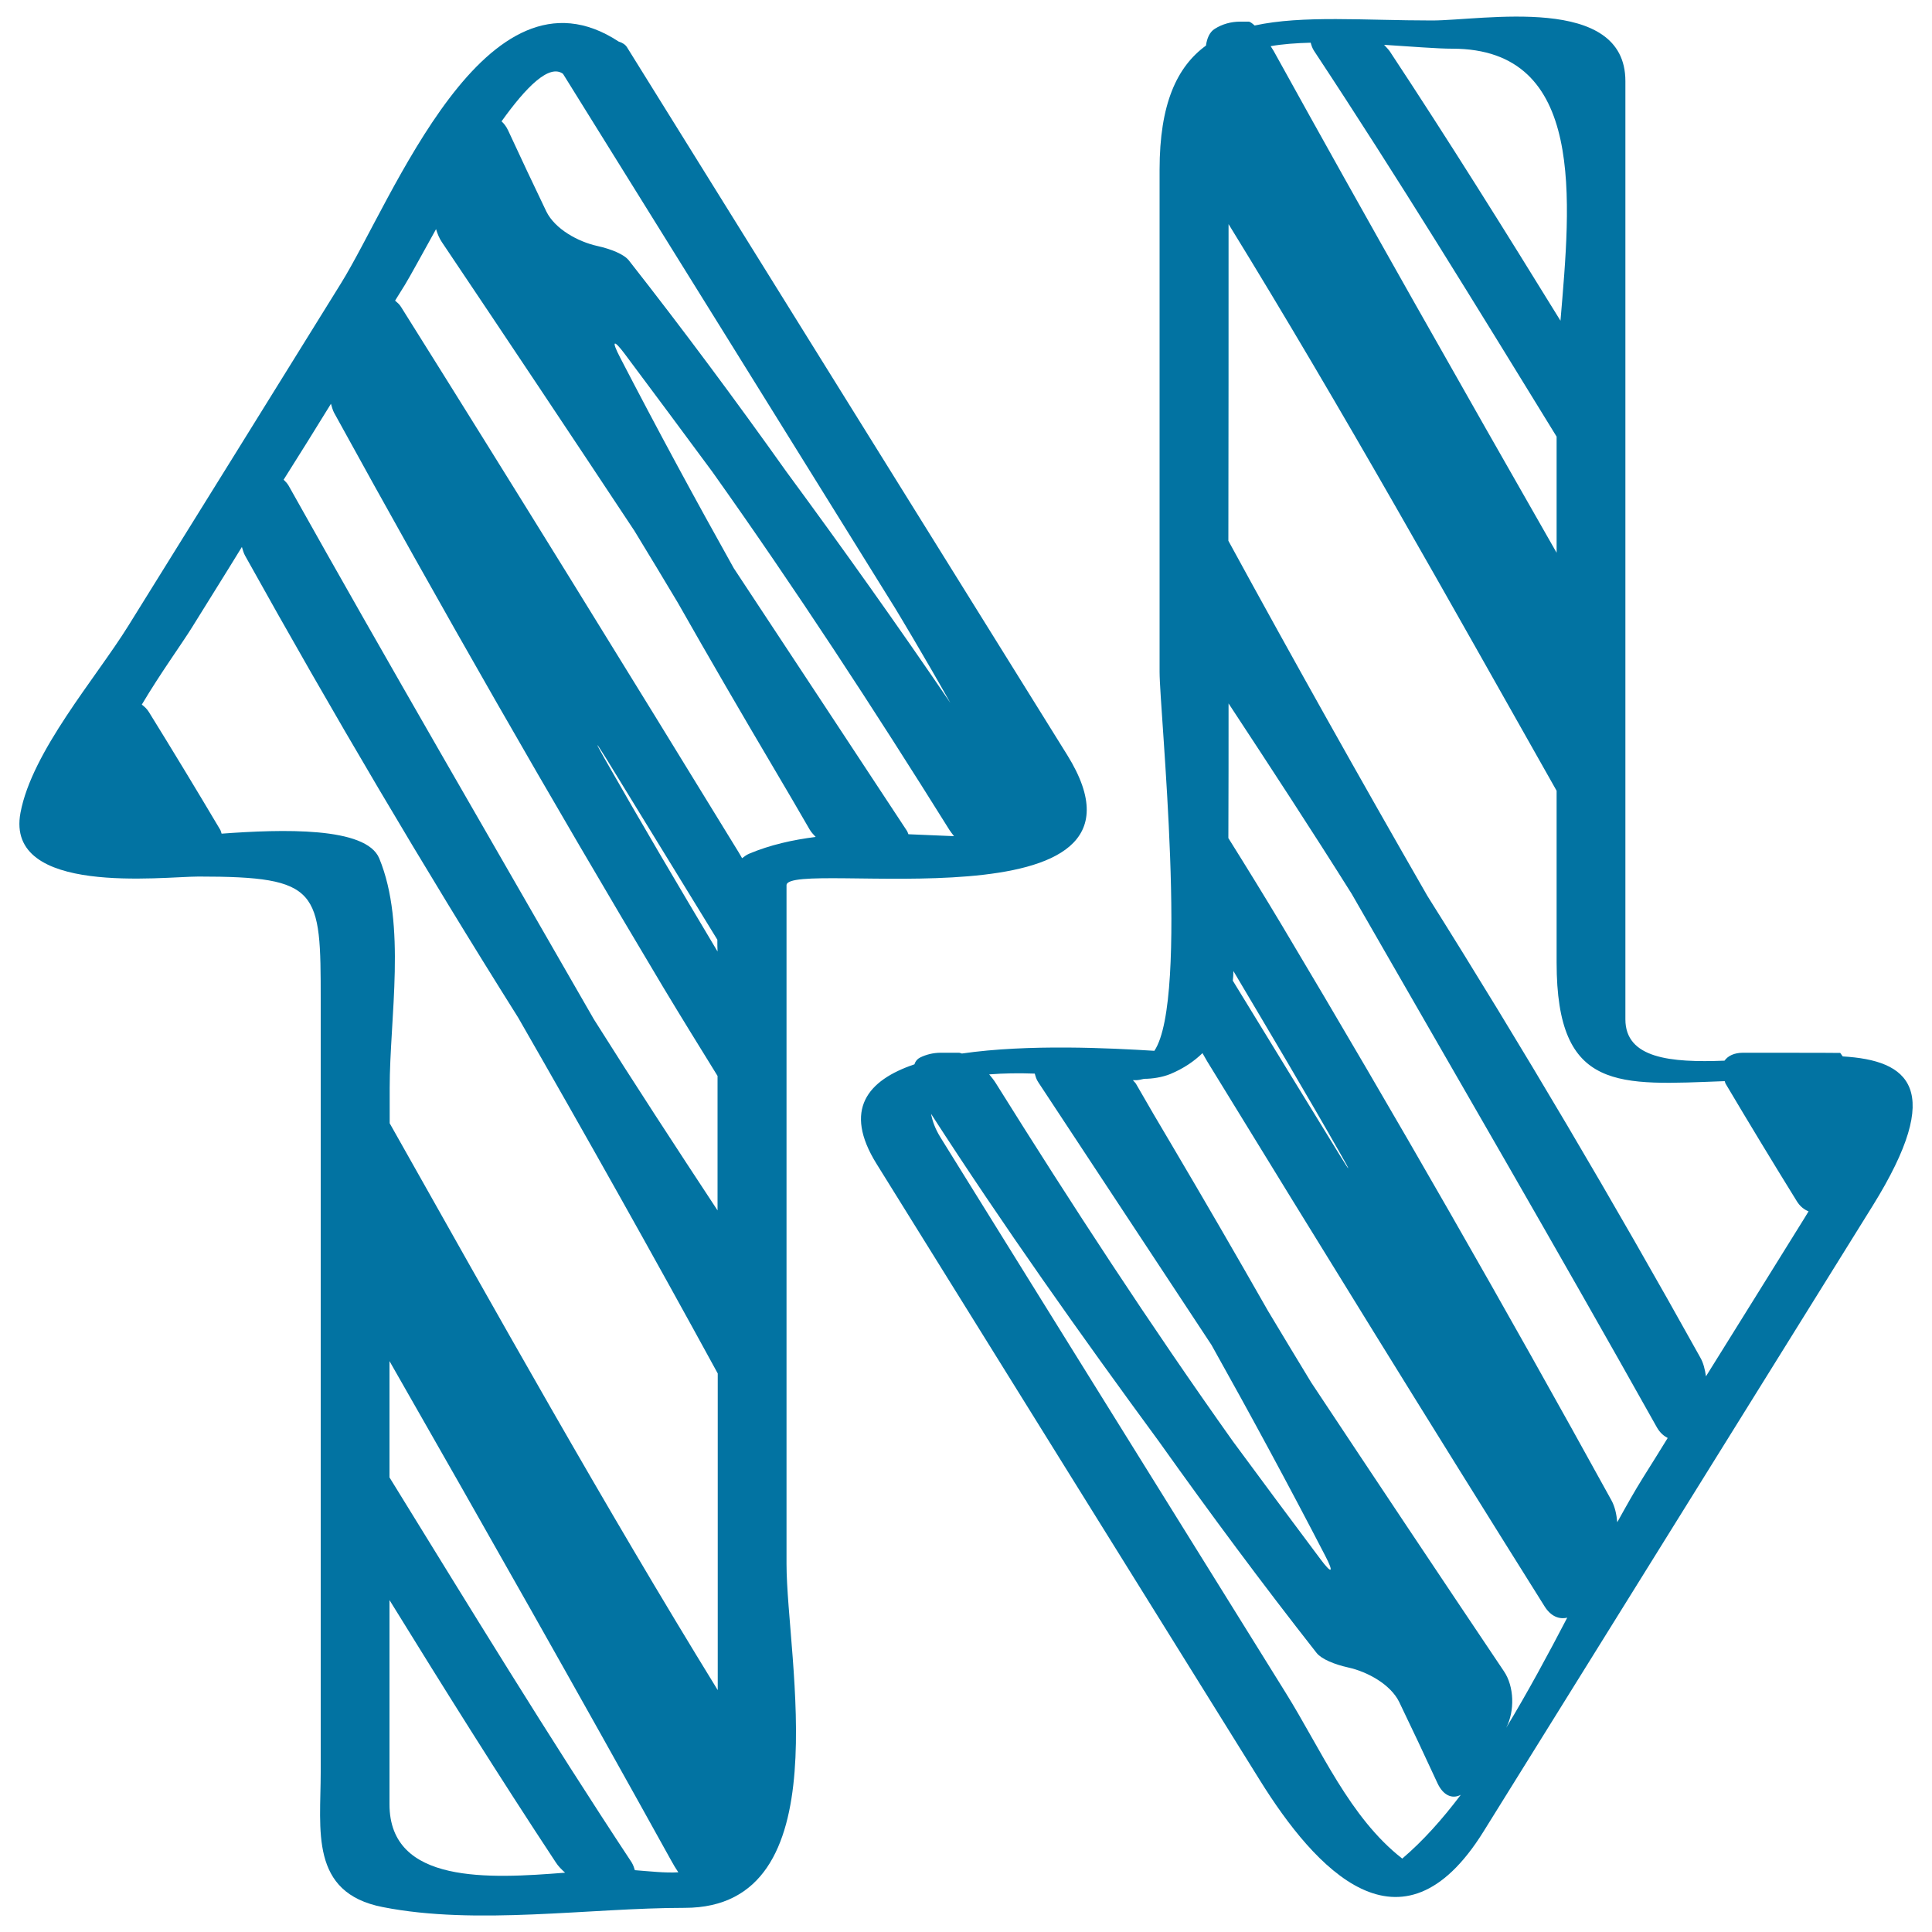
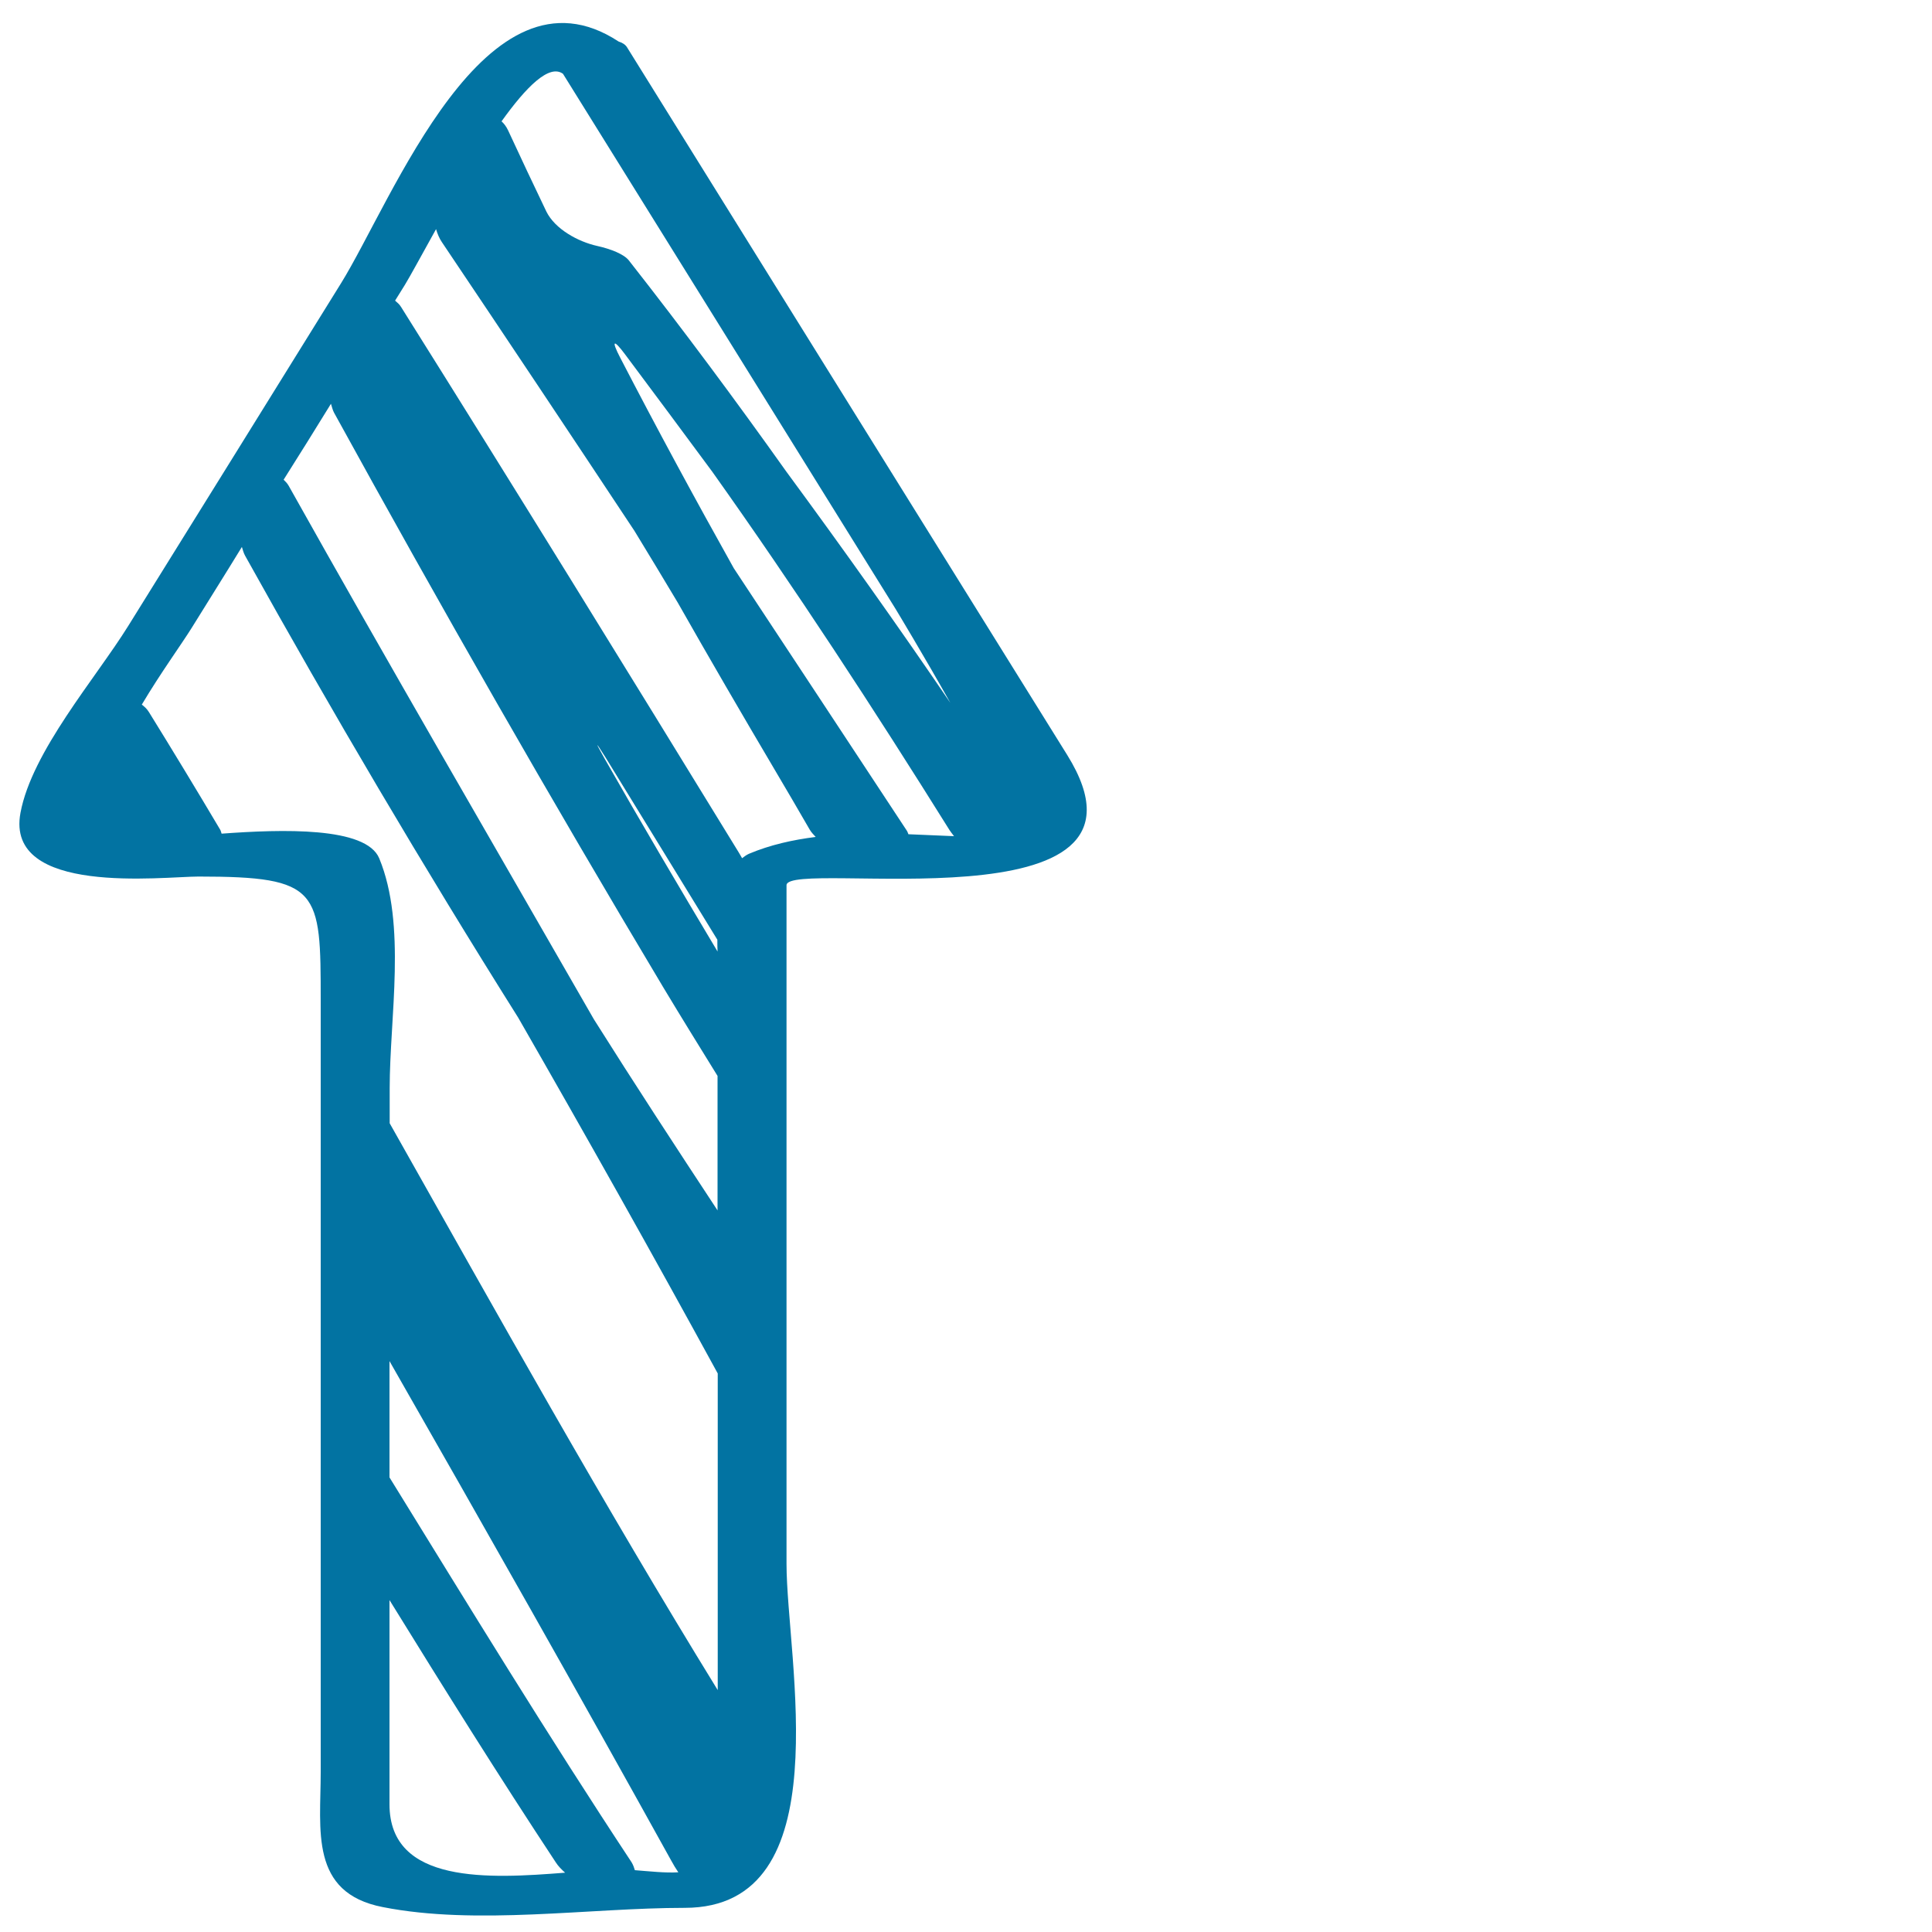
<svg xmlns="http://www.w3.org/2000/svg" viewBox="0 0 1000 1000" style="fill:#0273a2">
  <title>Sketched Arrows Variant SVG icon</title>
  <g>
    <g>
      <path d="M102.8,453.7c62.8,0,63.2,7,63.2,64.2c0,133.2,0,266.3,0,399.4c0,29.8-5.9,62.4,32.1,69.8c48.6,9.6,106.8,0.4,156.3,0.4c81.4,0,52.7-128.7,52.7-178.1c0-117.1,0-234.1,0-351.2c0-14.1,202.2,24.2,145.3-67.4C476.4,268.7,400.5,146.6,324.5,24.4c-0.9-1.4-2.4-2.3-4.3-2.9c-69-45.3-117,82.2-143.8,125.3C139.8,205.9,103,265,66.3,324.1c-16.8,27-49.8,64.9-55.7,96.6C2.5,463.9,84.2,453.7,102.8,453.7z M201.6,933.9c0-35.2,0-70.5,0-105.7c28.2,45.7,56.6,91.1,86.1,135.8c1.2,1.9,3,3.7,4.8,5.3C253.3,972.4,201.6,975.4,201.6,933.9z M328.6,968c-0.4-1.3-0.8-2.6-1.7-4.1c-43.2-65.4-84.1-132.4-125.3-199.2c0-20.1,0-40.1,0-60.2c49.1,85.9,97.9,172,145.8,258.5c1.2,2.2,2.4,4.2,3.7,6.1C344.2,969.5,336.4,968.6,328.6,968z M470.2,431.8c-0.3-0.6-0.4-1.2-0.8-1.8c-29.8-45.3-59.7-90.6-89.6-135.9c-20.2-36.1-39.8-72.3-58.8-109c-4.7-9-3.5-9.8,2.6-1.6c15.1,20.2,30.1,40.4,45.1,60.7c43,60.5,83.5,122.6,122.8,185.5c0.7,1.1,1.5,2,2.3,3.1C486,432.5,478.1,432.1,470.2,431.8z M291.4,38.2c57.4,92.3,114.8,184.6,172.1,276.9c0.9,1.5,14.4,23.8,28.4,48.7c-27.5-40.4-55.9-80.3-84.9-119.7c-26.3-37-53.4-73.5-81.5-109.3c-2.5-3.2-9.2-5.9-16.4-7.5c-9.9-2.2-21.8-8.7-26.3-17.8c-6.7-13.9-13.3-28-19.8-42c-1-2.1-2.1-3.5-3.4-4.7C272.4,44.9,284.3,33,291.4,38.2z M209.6,147.4c2.8-4.6,8.7-15.5,16.1-28.8c0.7,2.4,1.7,4.8,3,6.7c33.4,49.7,66.6,99.5,99.7,149.5c7.5,12.3,15,24.7,22.4,37.1c16.4,28.9,33.1,57.6,50,86.2c6.2,10.4,12.2,20.8,18.3,31.3c0.8,1.4,2,2.6,3.1,3.8c-11.9,1.5-23.6,4.1-34.5,8.7c-1.4,0.6-2.5,1.5-3.6,2.3c-0.6-1-1.1-2-1.8-3.1c-57.8-94.3-115.9-188.5-174.7-282.2c-0.9-1.5-2-2.3-3.1-3.3C206.2,152.9,207.9,150.2,209.6,147.4z M371.4,492.5c-19.8-33.2-39.5-66.5-58.6-100.1c-5-8.9-4.8-9,0.6-0.4c19.3,31.5,38.6,63,57.9,94.4C371.3,488.6,371.3,490.6,371.4,492.5z M171.3,209c0.5,1.6,0.9,3.3,1.6,4.6c55.1,100.3,111.9,199.6,170.5,297.6c9.2,15.3,18.6,30.5,28,45.7c0,23.2,0,46.4,0,69.6c-21.6-32.8-43.1-65.7-64-98.9c-52.8-92-106.2-183.7-158-276.2c-0.8-1.4-1.7-2.2-2.6-3.1C155,235.3,163.2,222.2,171.3,209z M99.4,324.7c8.6-13.9,17.3-27.7,25.8-41.6c0.5,1.6,0.9,3.2,1.7,4.6c45,80.9,92,160.6,141.3,239c35.1,61.1,69.6,122.5,103.3,184.2c0,54.6,0,109.3,0,163.9c-59.1-96-114.2-194.8-169.8-293.4c0-6.1,0-12.1,0-18.2c0-36.5,8.8-84.5-5.4-118.9c-6.8-16.5-50.4-15.1-81.6-12.8c-0.3-0.7-0.3-1.3-0.7-2c-12.1-20.4-24.4-40.7-36.9-60.9c-1.1-1.8-2.4-2.9-3.7-3.9C83,348.5,94,333.4,99.4,324.7z" />
-       <path d="M497.9,545.3c-0.5-0.1-1.1-0.4-1.5-0.4c-5.2,0-9.5,0-9.5,0c-3.8,0-7.5,0.9-10.7,2.5c-1.4,0.7-2.4,1.9-2.9,3.5c-24.3,8.2-37,23.5-19.6,51.5C519.9,708.9,586,815.3,652.2,921.6c28.4,45.6,73,94.9,115.6,26.5c67.2-108,134.3-216,201.5-324c37.8-60.9,18.5-75.3-15.5-77.3c-0.7-1-1.2-1.7-1.3-1.8c-0.8-0.1-50.3-0.1-50.3-0.1c-4.6,0-7.8,1.6-9.6,4.1c-28,1.1-51.3-1.2-51.3-21.4c0-117.1,0-234.1,0-351.1c0-44.8,0-89.7,0-134.5c0-45.3-73.9-31.4-100.1-31.4c-34.9,0-67-2.8-91.8,2.6c-1.2-1.1-2.4-2-3.1-2c-2.4,0-4.4,0-4.4,0c-4.8,0-9.3,1.3-13.1,3.7c-2.8,1.7-4.1,5.1-4.6,8.7c-15.1,11-24,30.3-24,64.2c0,86.7,0,173.4,0,260c0,20.4,15.4,169-2.7,196.1C574.9,542.5,532.3,540.3,497.9,545.3z M535.6,555.7c0.4,1.5,0.8,3,1.9,4.6c29.9,45.3,59.7,90.6,89.6,135.9c20.2,36.1,39.8,72.3,58.8,109c4.7,9,3.5,9.8-2.6,1.6c-15.1-20.2-30.1-40.3-45.1-60.7c-43-60.5-83.5-122.6-122.8-185.5c-1-1.6-2.2-3.1-3.4-4.5C519.6,555.5,527.5,555.4,535.6,555.7z M725.8,962c-27.3-21.3-41.9-56.3-60.5-86.1c-37.2-59.8-74.3-119.5-111.5-179.3c-22.3-35.9-44.6-71.8-66.9-107.7c-3-4.8-4.3-8.8-5-12.4c37.3,57.8,77.2,114.1,118.1,169.8c26.3,37,53.4,73.5,81.5,109.3c2.6,3.2,9.2,5.9,16.4,7.5c9.9,2.2,21.8,8.7,26.3,17.8c6.7,13.9,13.3,27.9,19.8,42c3,6.5,7.7,8.4,12.1,6.1C746.5,941.7,736.5,952.9,725.8,962z M751.7,25.2c69.5,0,61.2,78.8,56,140.8c-28.9-46.9-58.1-93.6-88.4-139.5c-0.8-1.1-1.9-2.2-2.9-3.3C730.8,24.1,743.8,25.2,751.7,25.2z M678.4,22.1c0.4,1.4,0.8,2.8,1.8,4.3C723.5,91.9,764.5,159,805.7,226c0,20,0,40.1,0,60.1c-49.1-86-98.1-172.2-146-258.9c-0.6-1.2-1.4-2.2-2-3.3C663.8,22.8,670.9,22.3,678.4,22.1z M635.9,116c59.1,96,114.1,194.8,169.8,293.3c0,29.6,0,59.3,0,88.9c0,67.4,32.4,63.4,87,61.4c0.2,0.4,0.2,0.8,0.4,1.2c12.1,20.4,24.4,40.7,36.9,60.9c1.7,2.8,3.9,4.4,6.1,5.3c-0.7,1.1-1.3,2.2-2,3.3c-17,27.4-34.1,54.8-51.1,82.1c-0.5-3.5-1.3-6.9-2.9-9.7c-45-80.9-92-160.6-141.3-239c-35-60.9-69.4-122.2-103-183.8C635.9,225.3,635.9,170.6,635.9,116z M635.9,364.1c21.5,32.7,42.9,65.4,63.7,98.5c52.8,92,106.2,183.7,158,276.2c1.6,2.8,3.5,4.4,5.6,5.5c-4.2,6.8-8.4,13.6-12.7,20.4c-4.4,7-8.8,14.9-13.4,23.2c-0.4-4.1-1.2-8-3-11.3C779,676.5,722.1,577.1,663.6,479.1c-9.1-15.2-18.4-30.3-27.8-45.3C635.9,410.5,635.9,387.3,635.9,364.1z M693.7,598.3c-18.6-30.2-37.1-60.5-55.6-90.7c0.2-1.6,0.3-3.3,0.3-5c18.8,31.7,37.6,63.3,55.8,95.3C699.3,606.8,699,607,693.7,598.3z M622.4,545.1c0.8,1.4,1.5,2.7,2.4,4.2c57.8,94.3,115.9,188.5,174.7,282.2c3.2,5.1,7.5,6.8,11.7,5.8c-9.9,19-20.4,38.5-31.6,57c4.5-8.7,4.2-21.4-1.2-29.3c-33.4-49.7-66.6-99.5-99.7-149.4c-7.5-12.3-15-24.8-22.4-37.1c-16.4-28.8-33.1-57.6-50-86.2c-6.2-10.4-12.3-20.8-18.3-31.3c-0.4-0.7-1.1-1.2-1.6-1.9c0.5,0,1.2,0,1.7,0c1,0,2.4-0.3,4.1-0.7c4.3,0,9.4-0.8,13.6-2.5C612.7,553,618.1,549.3,622.4,545.1z" />
    </g>
  </g>
</svg>